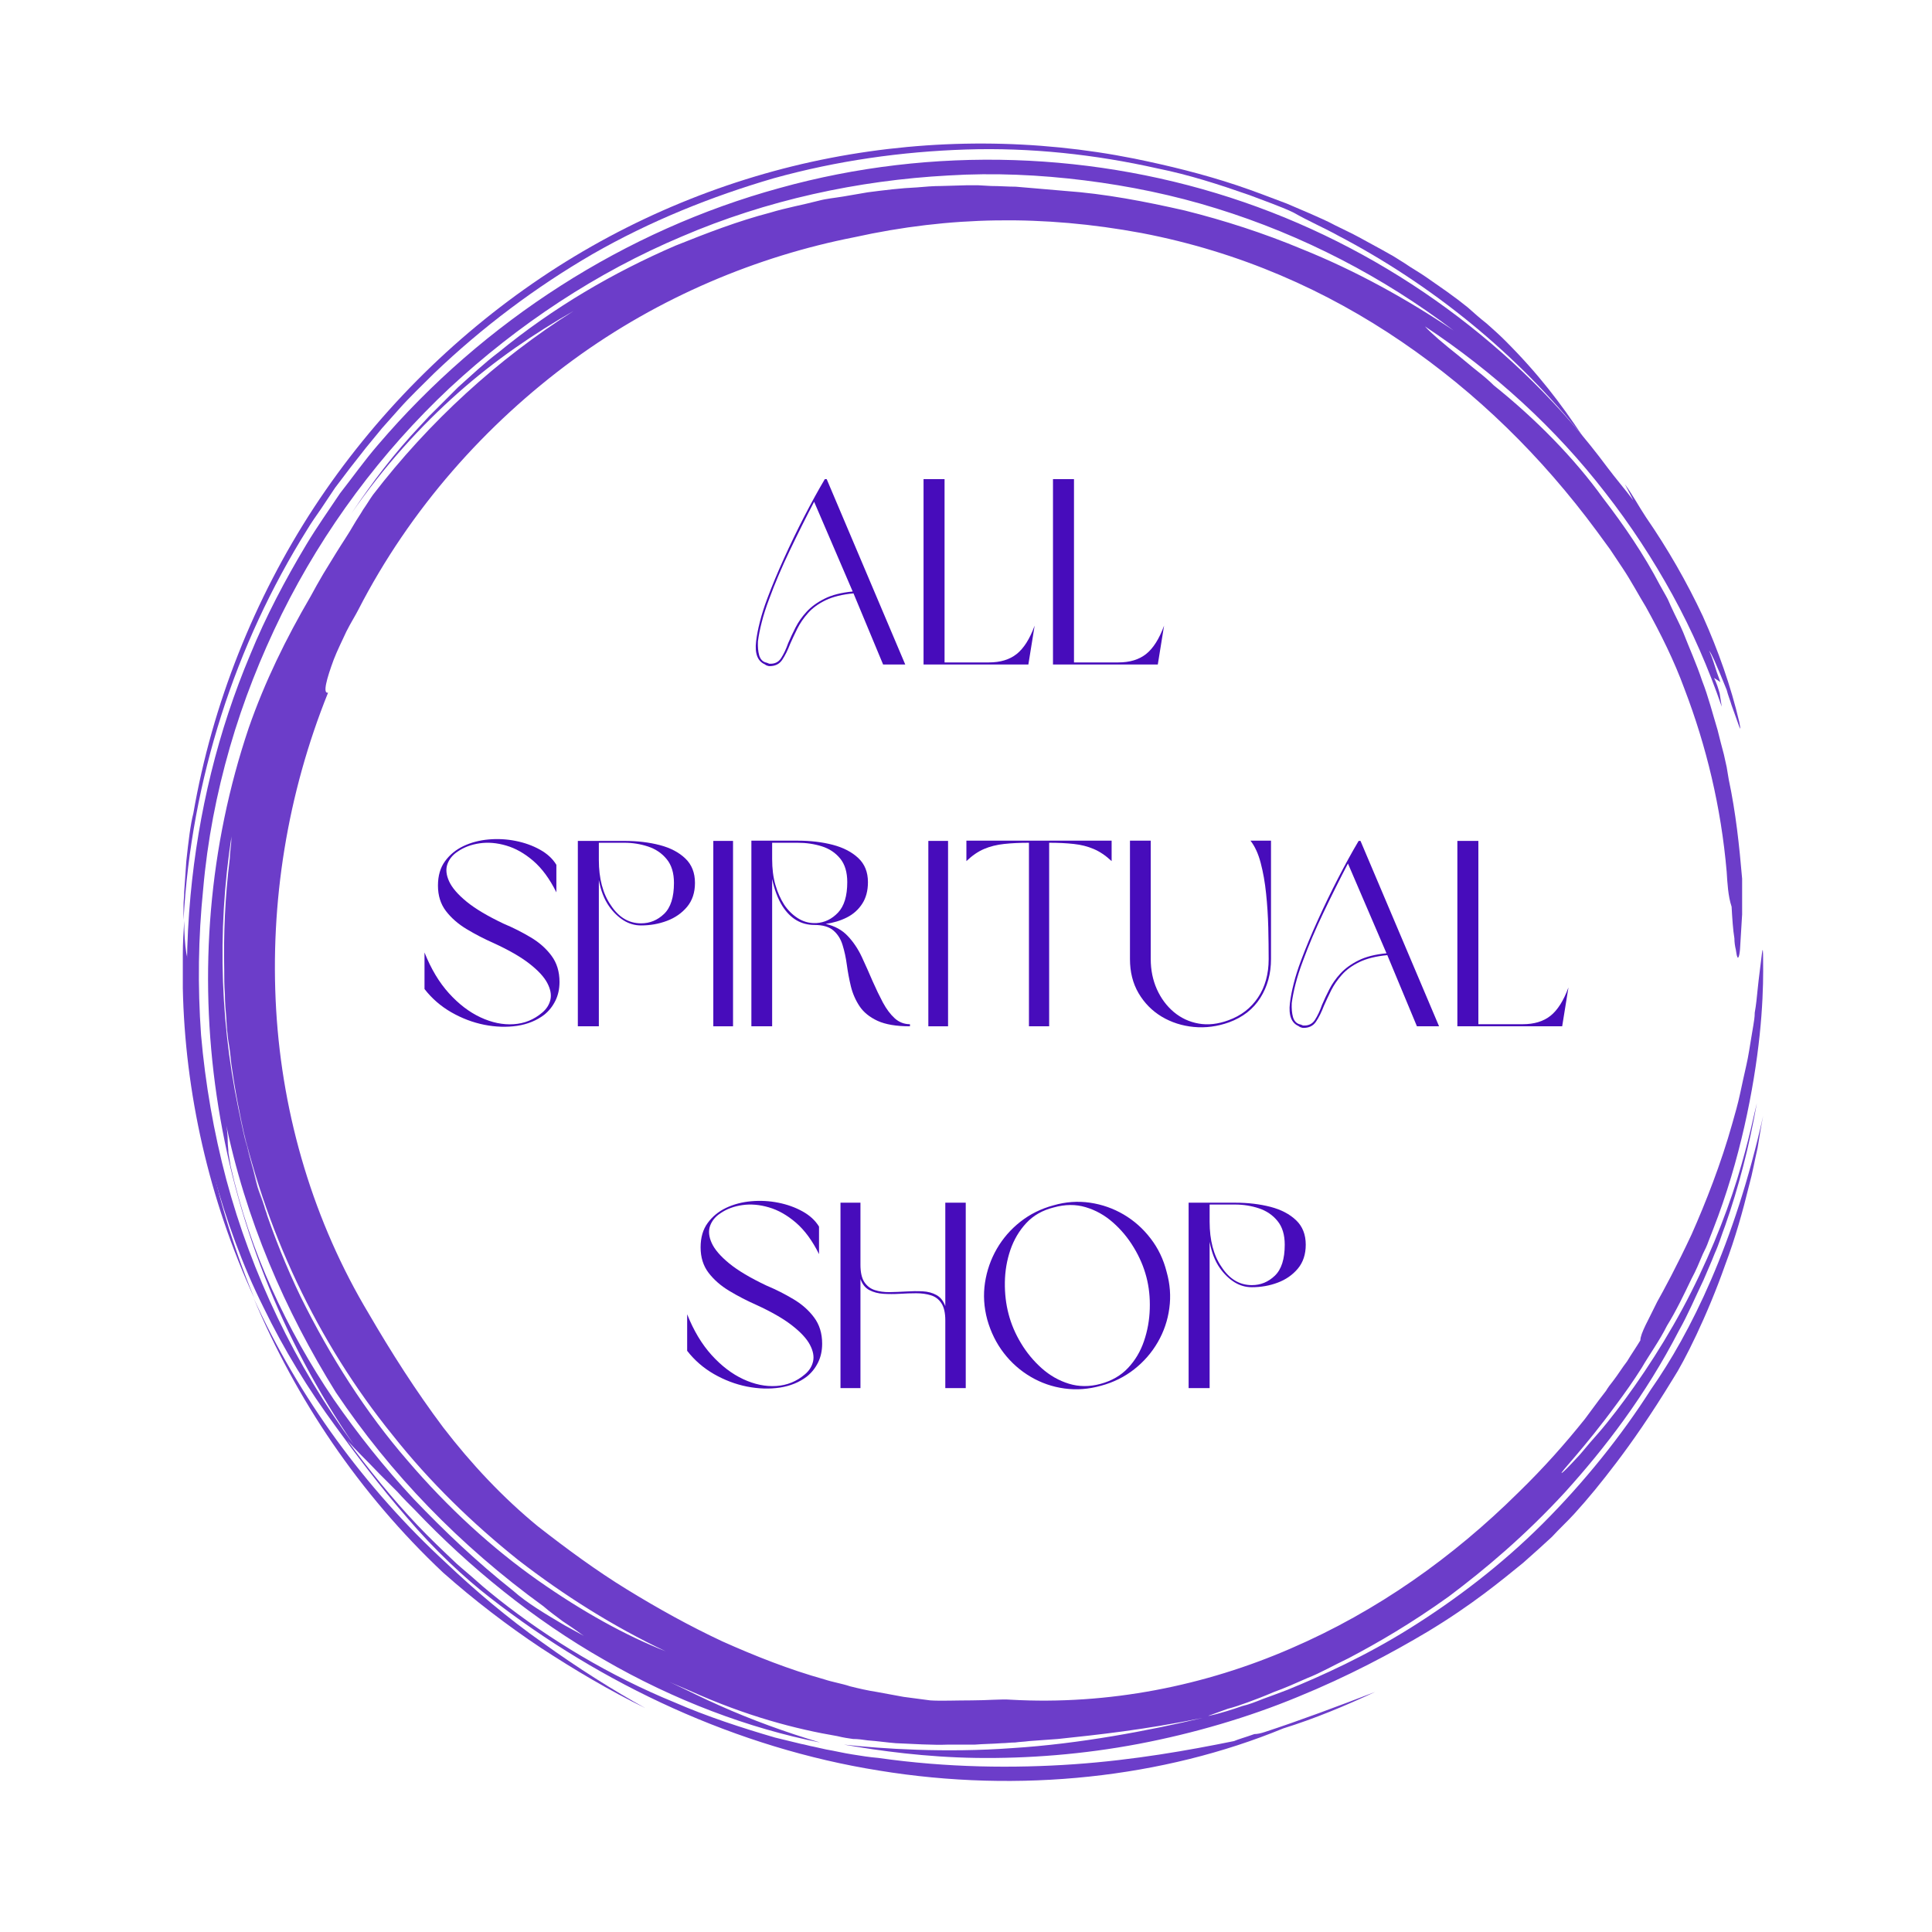
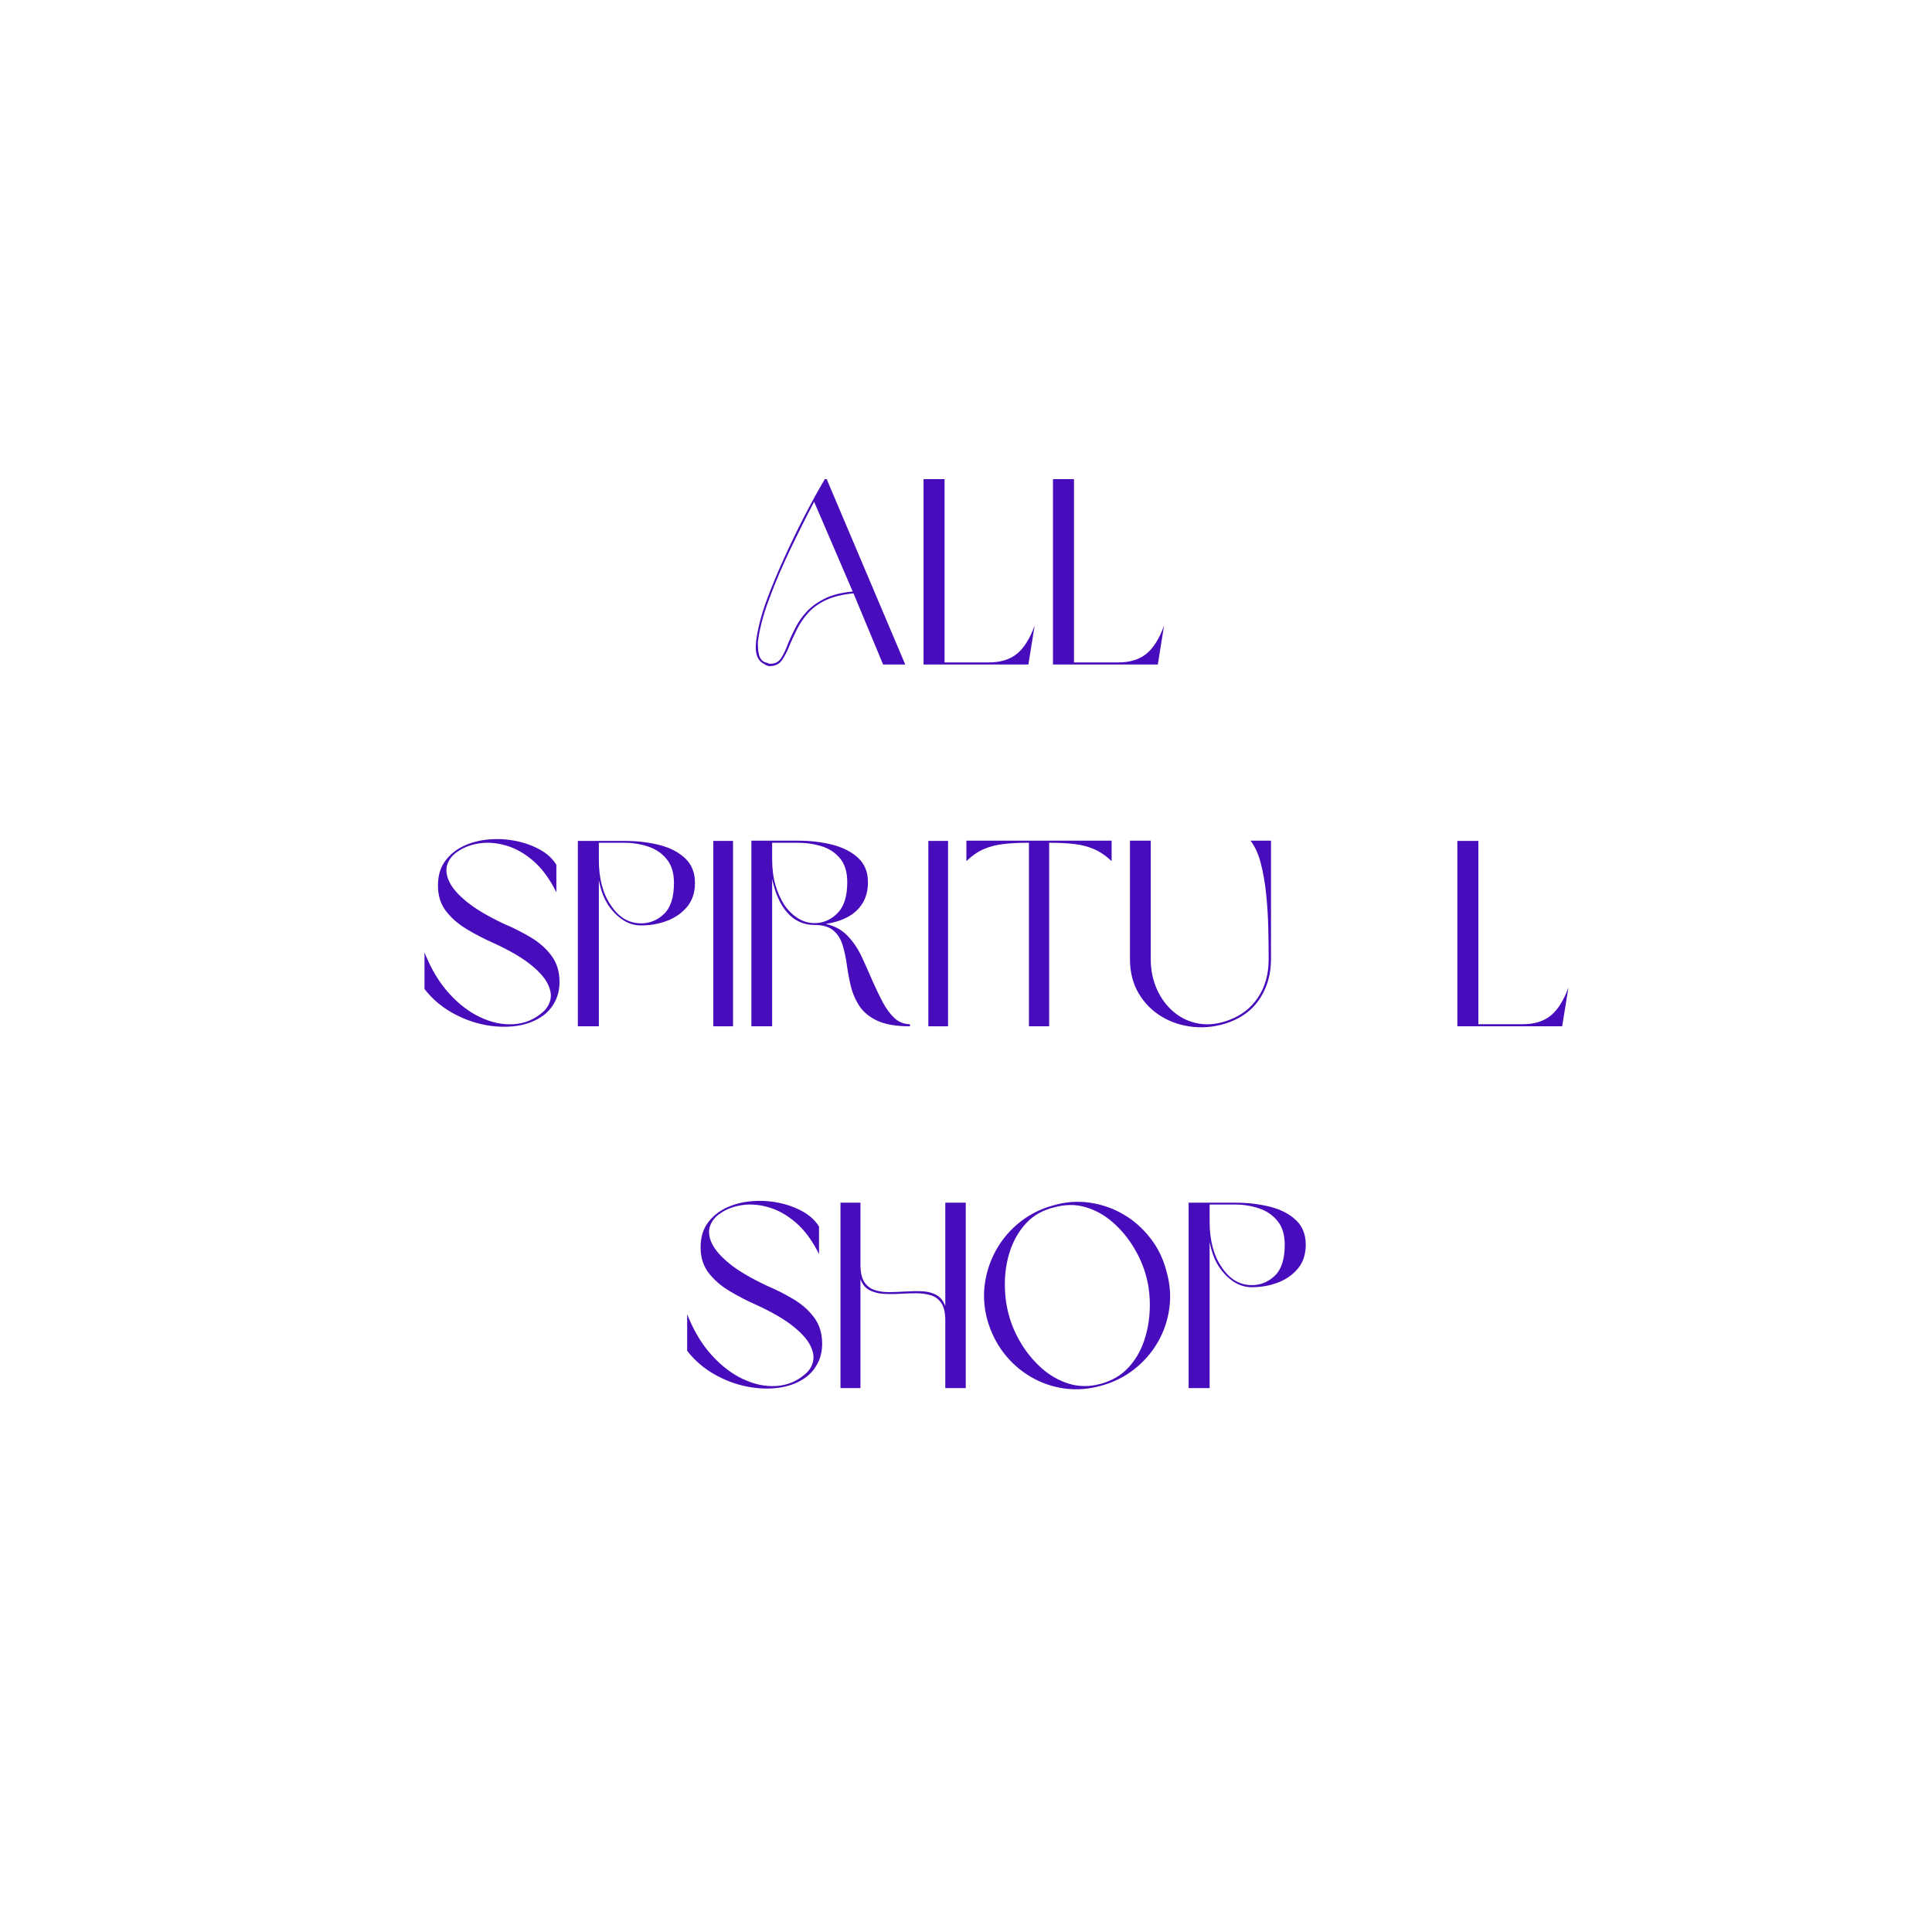
<svg xmlns="http://www.w3.org/2000/svg" width="500" zoomAndPan="magnify" viewBox="0 0 375 375" height="500" preserveAspectRatio="xMidYMid meet" version="1.0">
  <defs>
    <filter x="0%" y="0%" width="100%" height="100%" id="14279e9f8b">
      <feColorMatrix values="0 0 0 0 1 0 0 0 0 1 0 0 0 0 1 0 0 0 1 0" color-interpolation-filters="sRGB" />
    </filter>
    <g />
    <clipPath id="203d31a7ef">
-       <path d="M 35 26.617 L 342.512 26.617 L 342.512 347 L 35 347 Z M 35 26.617 " clip-rule="nonzero" />
-     </clipPath>
+       </clipPath>
    <mask id="e1580c89a4">
      <g filter="url(#14279e9f8b)">
        <rect x="-37.5" width="450" fill="#000000" y="-37.5" height="450" fill-opacity="0.8" />
      </g>
    </mask>
    <clipPath id="a26ac4761b">
      <path d="M 1 5 L 307.512 5 L 307.512 320 L 1 320 Z M 1 5 " clip-rule="nonzero" />
    </clipPath>
    <clipPath id="4e5bf52a7d">
      <path d="M 0.281 1 L 273 1 L 273 153 L 0.281 153 Z M 0.281 1 " clip-rule="nonzero" />
    </clipPath>
    <clipPath id="6b0d4cc031">
-       <path d="M 0.281 152 L 15 152 L 15 226 L 0.281 226 Z M 0.281 152 " clip-rule="nonzero" />
-     </clipPath>
+       </clipPath>
    <clipPath id="e24debc998">
-       <rect x="0" width="308" y="0" height="321" />
-     </clipPath>
+       </clipPath>
  </defs>
  <g clip-path="url(#203d31a7ef)">
    <g mask="url(#e1580c89a4)">
      <g transform="matrix(1, 0, 0, 1, 35, 26)">
        <g clip-path="url(#e24debc998)">
          <g clip-path="url(#a26ac4761b)">
-             <path fill="#470cbb" d="M 300.145 143.18 C 299.059 130.648 296.195 118.797 291.973 107.766 C 289.93 102.18 287.344 97.004 284.48 91.828 C 282.984 89.375 281.621 86.789 279.988 84.336 L 277.535 80.656 L 274.949 77.117 C 264.188 62.543 251.656 50.285 237.082 40.34 C 222.508 30.398 205.754 22.906 186.547 19.227 C 177.012 17.457 167.75 16.641 158.488 16.777 C 149.227 16.91 140.102 18 130.836 20.043 C 112.039 23.723 92.973 31.621 76.219 43.883 C 59.328 56.277 44.617 72.758 34.539 92.371 C 33.992 93.461 33.039 94.961 32.223 96.594 C 31.406 98.367 30.449 100.273 29.77 102.043 C 28.406 105.719 27.59 108.719 28.68 108.445 C 20.781 128.059 17.375 149.172 18.602 170.012 C 19.828 190.852 25.957 211.285 36.582 228.992 C 40.938 236.48 45.707 243.973 51.02 251.055 C 56.469 258.141 62.598 264.676 69.406 270.262 C 74.992 274.621 80.711 278.844 86.707 282.52 C 92.699 286.199 98.828 289.605 105.23 292.602 C 111.633 295.461 118.172 298.051 124.98 299.957 C 126.613 300.5 128.387 300.773 130.02 301.316 C 131.656 301.727 133.426 302.137 135.195 302.406 L 140.371 303.359 L 145.547 304.043 C 147.457 304.18 150.59 304.043 153.586 304.043 C 156.582 304.043 159.441 303.77 161.074 303.906 C 180.281 304.996 198.941 301.184 215.559 293.961 C 232.312 286.742 247.023 276.254 259.691 263.723 C 264.73 258.82 268.816 254.188 272.633 249.422 L 275.355 245.746 L 276.719 243.973 C 277.125 243.293 277.535 242.746 278.082 242.066 C 279.035 240.84 279.852 239.48 280.805 238.254 C 281.621 236.891 282.574 235.527 283.391 234.168 C 283.391 232.805 285.027 230.082 286.66 226.676 C 287.887 224.496 290.477 219.727 293.336 213.598 C 296.059 207.469 299.059 199.84 301.234 192.078 C 301.781 190.172 302.324 188.266 302.734 186.355 C 303.145 184.449 303.551 182.543 303.961 180.773 C 304.367 179 304.641 177.094 304.914 175.461 C 305.051 174.645 305.188 173.824 305.324 173.008 C 305.457 172.191 305.594 171.375 305.594 170.555 C 305.867 169.059 306.004 167.559 306.141 166.199 C 306.277 164.836 306.41 163.746 306.547 162.656 C 306.82 160.613 306.957 159.113 307.094 158.434 C 307.23 158.16 307.23 159.66 307.23 162.52 C 307.23 165.379 307.094 169.738 306.547 174.914 C 305.457 185.266 302.734 199.297 297.559 212.508 L 296.605 214.961 C 296.332 215.777 295.926 216.594 295.516 217.414 C 294.836 219.047 294.152 220.684 293.336 222.18 C 291.836 225.312 290.34 228.445 288.57 231.305 C 287.07 234.301 285.164 236.891 283.664 239.48 C 282.031 242.066 280.395 244.383 278.762 246.562 C 272.496 255.145 267.594 260.047 268.137 259.91 C 268.41 259.773 269.5 258.684 270.996 257.051 C 271.816 256.234 272.633 255.145 273.586 254.055 C 274.539 252.965 275.766 251.602 276.855 250.238 C 281.484 244.52 286.934 236.617 291.566 228.035 C 296.195 219.457 299.875 210.328 302.191 202.84 C 304.504 195.348 305.594 189.625 306.004 188.129 C 304.504 196.574 302.461 204.473 299.875 211.828 C 299.191 213.598 298.648 215.504 297.832 217.277 C 297.148 219.047 296.332 220.816 295.652 222.453 C 294.016 225.859 292.656 229.125 290.883 232.258 C 284.348 244.926 276.445 255.145 268.816 263.586 C 261.055 272.031 253.289 278.57 246.207 283.883 C 238.988 289.059 232.449 292.871 226.73 295.871 C 223.867 297.23 221.281 298.73 218.828 299.684 C 216.379 300.773 214.199 301.727 212.289 302.406 C 210.383 303.227 208.613 303.906 207.113 304.449 C 205.617 304.996 204.391 305.402 203.301 305.676 C 199.215 307.176 198.535 307.312 200.848 306.766 C 201.938 306.492 203.848 305.949 206.16 305.133 C 207.387 304.859 208.75 304.316 210.113 303.77 C 211.609 303.227 213.109 302.68 214.879 302 C 221.555 299.273 230 295.461 238.715 290.012 C 247.434 284.562 256.422 277.754 264.461 269.719 C 272.496 261.68 279.715 252.691 285.438 243.699 C 293.062 232.805 301.645 215.641 307.23 190.578 C 306.82 192.484 306.547 194.531 306.141 196.844 C 305.594 199.16 305.188 201.613 304.504 204.062 C 303.277 209.105 301.781 214.418 299.875 219.457 C 296.332 229.535 291.836 238.391 289.793 241.523 C 285.301 248.879 281.758 253.918 278.762 257.867 C 275.766 261.816 273.312 264.812 270.59 267.809 C 269.227 269.309 267.727 270.672 266.23 272.305 C 264.594 273.805 262.824 275.438 260.645 277.344 C 256.285 280.887 250.703 285.52 242.121 290.695 C 235.039 294.918 226.594 299.41 216.922 303.359 C 207.387 307.312 196.762 310.445 186.004 312.488 C 175.242 314.531 164.48 315.348 154.539 315.211 C 144.73 315.074 135.742 313.848 128.793 312.625 C 136.148 313.441 148.543 314.258 161.484 313.305 C 174.562 312.488 188.047 309.898 198.398 307.449 C 187.094 309.762 178.102 310.715 170.34 311.535 C 168.43 311.668 166.523 311.805 164.754 311.941 C 163.801 312.078 162.984 312.078 162.031 312.215 C 161.074 312.215 160.258 312.352 159.441 312.352 C 157.672 312.488 156.035 312.488 154.266 312.625 C 152.633 312.625 150.859 312.625 149.227 312.625 C 145.82 312.758 142.414 312.488 138.875 312.352 C 137.102 312.215 135.332 311.941 133.426 311.805 C 132.473 311.668 131.52 311.535 130.566 311.535 C 129.613 311.398 128.656 311.262 127.57 310.988 C 119.531 309.625 109.996 307.176 98.828 302.137 C 94.605 300.363 89.703 298.184 84.664 295.598 C 82.348 294.098 80.031 292.738 77.715 291.102 C 76.625 290.285 75.398 289.469 74.176 288.652 C 72.949 287.695 71.723 286.879 70.496 285.789 C 54.152 273.941 40.805 260.047 30.18 244.246 C 20.371 228.445 12.605 210.738 8.656 191.125 C 9.066 192.758 9.203 194.258 9.203 195.621 C 9.203 196.301 9.34 197.117 9.34 197.797 C 9.473 198.617 9.609 199.297 9.746 200.25 C 11.652 208.695 14.379 216.73 17.785 224.223 C 21.188 231.715 25.141 238.797 29.77 245.609 C 34.402 252.281 39.578 258.82 45.297 264.949 C 51.156 271.078 57.422 277.074 64.641 282.793 C 67.227 285.109 70.906 287.289 74.582 289.469 C 78.262 291.512 82.074 293.555 85.344 295.324 C 86.16 295.734 86.977 296.277 87.797 296.688 C 88.613 297.094 89.43 297.504 90.246 297.914 C 91.883 298.73 93.516 299.684 95.016 300.5 C 98.285 302 101.418 303.633 104.551 304.996 C 110.949 307.855 117.352 310.172 124.164 312.215 C 110.406 309.492 95.832 304.043 82.211 296.141 C 68.59 288.379 56.059 278.164 45.57 267.129 C 44.48 266.039 43.254 264.812 42.164 263.586 C 40.938 262.363 39.715 261.137 38.625 260.047 C 36.309 257.594 33.992 255.414 32.359 253.508 C 36.582 259.23 41.074 264.812 45.98 269.988 C 48.43 272.578 51.02 275.031 53.605 277.48 C 54.969 278.707 56.332 279.797 57.691 281.023 C 59.055 282.25 60.418 283.34 61.777 284.43 C 71.586 292.191 83.301 299.273 95.969 304.449 C 102.234 307.176 108.906 309.355 115.445 311.262 L 120.484 312.488 C 121.305 312.625 122.121 312.895 122.938 313.031 L 125.391 313.578 C 127.023 313.848 128.656 314.258 130.43 314.531 C 132.062 314.805 133.836 315.074 135.469 315.211 C 148.816 317.117 161.758 317.254 173.473 316.438 C 185.184 315.621 195.809 313.715 204.527 311.941 C 205.48 311.535 206.57 311.262 208.477 310.582 C 209.023 310.582 209.703 310.445 210.52 310.172 C 217.195 307.992 224.824 305.133 231.906 302.406 C 226.047 305.133 220.191 307.582 214.062 309.492 C 190.906 319.023 162.984 322.156 135.605 317.664 C 108.227 313.305 81.801 301.047 60.008 284.02 C 55.242 280.34 49.246 274.758 43.938 268.492 C 38.625 262.363 33.719 255.824 30.18 250.922 C 24.867 243.703 20.098 235.938 16.148 227.766 C 12.062 219.594 8.93 210.875 6.477 202.02 C 4.027 193.168 2.527 184.043 1.711 174.914 C 1.031 165.789 1.164 156.664 1.984 147.809 C 3.48 131.738 7.297 115.938 13.562 101.09 C 16.559 93.734 20.371 86.516 24.457 79.703 C 26.5 76.301 28.816 73.031 30.996 69.762 C 33.449 66.629 35.762 63.359 38.352 60.363 C 58.918 36.254 86.434 18.684 116.262 10.512 C 146.094 2.203 177.965 3.426 206.434 13.234 C 234.902 23.043 259.691 41.43 276.992 64.723 C 278.625 66.902 280.395 68.945 282.031 71.125 C 281.484 70.035 280.941 69.082 280.395 67.992 C 281.895 70.035 283.121 72.348 284.48 74.391 C 288.703 80.523 292.383 86.922 295.516 93.598 C 298.512 100.273 300.965 107.219 302.598 114.164 C 303.145 117.027 302.461 114.574 301.102 110.898 C 300.828 109.941 300.418 108.988 300.145 107.898 C 299.738 106.945 299.328 105.855 298.922 104.902 C 298.102 102.996 297.422 101.227 296.742 100.273 C 297.422 101.77 297.832 103.27 298.238 104.496 C 298.648 105.586 298.922 106.402 298.922 106.402 C 298.922 106.402 298.375 105.992 297.695 105.586 C 298.238 106.676 298.512 107.629 298.785 108.582 C 298.922 109.535 299.059 110.352 299.191 111.168 C 296.605 103.676 293.473 96.457 289.66 89.512 C 285.844 82.566 281.484 75.891 276.582 69.625 C 266.91 57.094 254.926 46.195 241.574 37.344 C 242.801 38.707 245.391 40.887 247.977 42.93 C 249.34 44.02 250.566 45.105 251.793 46.062 C 253.02 47.016 254.109 47.969 254.926 48.785 C 263.098 55.324 270.59 62.949 276.172 70.715 C 280.258 76.027 284.074 81.613 287.207 87.605 L 288.434 89.785 C 288.84 90.465 289.113 91.281 289.523 92.102 C 290.203 93.598 291.02 95.098 291.703 96.73 C 292.926 99.863 294.289 102.859 295.379 106.129 C 296.605 109.262 297.422 112.531 298.375 115.664 C 298.785 117.297 299.191 118.934 299.602 120.43 L 300.145 122.883 L 300.555 125.336 C 301.918 131.738 302.598 138.137 303.145 144.539 C 303.145 146.855 303.145 149.172 303.145 151.488 C 303.008 153.805 302.871 156.117 302.734 158.297 C 302.598 159.797 302.324 160.203 302.191 159.66 C 302.055 159.387 302.055 158.98 301.918 158.297 C 301.781 157.754 301.645 156.938 301.645 156.117 C 301.371 154.484 301.234 152.305 301.102 149.988 C 300.418 147.945 300.281 145.359 300.145 143.18 Z M 13.289 115.254 C 16.422 106.266 20.508 97.957 25.273 89.785 C 26.094 88.285 26.91 86.789 27.727 85.426 C 28.543 84.062 29.496 82.566 30.316 81.203 C 31.406 79.434 32.629 77.66 33.719 75.754 C 34.266 74.801 34.945 73.848 35.492 72.895 C 36.172 71.941 36.715 70.988 37.398 70.035 C 48.293 55.867 61.508 43.746 76.355 34.348 C 68.727 38.707 61.098 43.883 53.879 50.285 C 46.66 56.684 39.578 64.449 33.176 73.711 C 37.262 67.582 41.621 61.859 46.523 56.684 L 48.293 54.777 L 50.203 52.871 C 51.426 51.645 52.652 50.418 53.879 49.195 C 56.469 46.879 59.055 44.426 61.777 42.383 C 72.402 33.664 84.117 26.855 96.105 21.68 C 102.234 19.227 108.227 16.91 114.492 15.277 C 117.625 14.324 120.758 13.777 123.891 12.961 C 125.391 12.555 127.023 12.418 128.656 12.145 C 130.293 11.871 131.789 11.602 133.426 11.328 C 136.559 10.918 139.828 10.512 142.961 10.375 C 144.594 10.238 146.094 10.102 147.727 10.102 L 152.496 9.965 L 154.945 9.965 L 157.398 10.102 C 159.031 10.102 160.668 10.238 162.164 10.238 C 163.801 10.375 165.434 10.512 166.934 10.645 C 168.566 10.781 170.203 10.918 171.699 11.055 C 179.465 11.602 187.227 13.098 194.992 14.867 C 202.621 16.777 210.246 19.227 217.738 22.359 C 228.227 26.582 238.035 32.031 247.16 38.16 C 233.539 27.809 217.875 19.637 201.121 14.461 C 192.812 11.871 184.23 10.102 175.516 9.012 C 166.797 7.922 157.941 7.512 149.09 8.059 C 131.52 9.012 113.812 12.824 97.328 19.91 C 80.848 26.855 65.594 36.934 52.246 49.328 C 39.031 61.727 27.863 76.707 19.691 93.188 C 15.605 101.5 12.199 110.078 9.609 119.07 C 7.023 128.059 5.254 137.184 4.434 146.582 C 3.48 155.98 3.344 165.379 4.027 174.914 C 4.844 184.312 6.477 193.711 8.93 202.973 C 13.832 221.227 22.277 238.934 33.719 254.461 C 5.387 213.328 -2.238 161.293 13.289 115.254 Z M 10.562 132.555 C 7.16 151.488 7.43 170.691 11.246 189.082 C 13.695 201.613 17.785 214.145 23.367 225.723 C 29.09 237.301 36.035 248.195 44.07 257.457 C 51.973 266.719 60.691 274.621 69.406 280.75 C 78.125 286.879 86.57 291.512 94.195 294.508 C 84.117 289.738 74.582 283.746 65.594 276.801 C 56.738 269.719 48.43 261.68 41.211 252.555 C 26.637 234.574 16.148 212.508 11.246 188.945 C 11.789 191.805 12.473 194.258 12.879 196.438 C 13.426 198.617 13.969 200.523 14.379 202.156 C 14.785 203.793 15.195 205.152 15.605 206.242 C 16.012 207.332 16.285 208.152 16.422 208.695 C 17.238 211.012 16.695 209.238 15.059 204.336 C 13.695 199.434 11.383 191.262 9.883 180.363 C 9.746 179 9.609 177.641 9.34 176.141 C 9.203 175.461 9.203 174.645 9.066 173.961 C 9.066 173.281 8.93 172.465 8.93 171.645 C 8.793 170.148 8.656 168.512 8.656 167.016 C 8.52 165.379 8.52 163.746 8.52 162.113 C 8.387 155.438 8.656 148.219 9.609 140.59 C 9.609 139.91 9.746 138.82 9.883 137.457 C 9.883 136.094 10.156 134.324 10.562 132.555 Z M 10.562 132.555 " fill-opacity="1" fill-rule="nonzero" />
-           </g>
+             </g>
          <g clip-path="url(#4e5bf52a7d)">
            <path fill="#470cbb" d="M 224.551 19.637 C 243.074 29.309 259.555 42.793 272.223 58.727 C 267.863 52.191 263.641 46.605 257.105 40.066 C 256.016 38.977 254.789 37.887 253.562 36.797 C 252.336 35.844 251.109 34.754 249.887 33.664 L 247.977 32.168 L 245.934 30.668 C 244.574 29.715 243.211 28.762 241.848 27.809 C 240.488 26.855 238.988 26.039 237.625 25.086 L 235.445 23.723 L 233.266 22.496 C 231.77 21.68 230.27 20.863 228.773 20.043 C 227.273 19.227 225.777 18.547 224.141 17.73 C 222.645 16.91 221.008 16.23 219.512 15.551 C 217.875 14.867 216.379 14.188 214.742 13.508 C 211.473 12.281 208.34 11.055 205.07 9.965 C 198.535 7.785 191.859 6.152 185.184 4.789 C 166.117 0.977 145.957 0.84 126.207 4.652 C 106.457 8.469 87.113 16.367 69.953 27.945 C 52.789 39.523 37.672 54.641 25.957 72.484 C 14.379 90.191 6.207 110.625 2.527 131.871 C 1.984 133.918 1.574 137.32 1.164 141.137 C 1.031 143.043 0.895 144.949 0.758 146.992 C 0.758 147.945 0.621 148.898 0.621 149.852 C 0.621 150.805 0.621 151.758 0.621 152.578 C 2.121 125.336 10.699 99.047 24.594 76.844 C 25.41 75.48 26.363 74.121 27.316 72.758 L 30.043 68.672 L 33.039 64.723 L 34.539 62.816 L 36.035 60.906 L 39.168 57.094 C 40.258 55.867 41.348 54.641 42.438 53.418 C 44.617 50.965 46.934 48.785 49.246 46.469 C 58.645 37.48 69 29.715 80.031 23.312 C 91.199 16.91 103.051 12.145 115.172 8.602 C 127.434 5.199 139.965 3.426 152.496 3.02 C 165.027 2.609 177.559 3.973 189.68 6.695 C 195.809 7.922 201.668 9.828 207.523 11.871 C 209.023 12.418 210.383 12.961 211.883 13.508 C 213.246 14.051 214.742 14.598 216.105 15.277 C 218.965 16.91 221.824 18.137 224.551 19.637 Z M 224.551 19.637 " fill-opacity="1" fill-rule="nonzero" />
          </g>
          <path fill="#470cbb" d="M 51.02 279.254 C 57.012 284.562 63.414 289.469 69.953 293.828 C 76.625 298.184 83.301 302.137 90.246 305.539 C 84.117 302.137 77.172 297.777 70.359 292.871 C 63.551 288.105 57.012 282.52 51.562 277.344 C 35.898 262.906 22.961 245.199 14.242 225.992 C 22.414 245.473 34.672 263.859 51.02 279.254 Z M 51.02 279.254 " fill-opacity="1" fill-rule="nonzero" />
          <g clip-path="url(#6b0d4cc031)">
            <path fill="#470cbb" d="M 0.758 152.715 C 0.621 154.891 0.484 157.07 0.484 159.25 C 0.484 161.43 0.484 163.609 0.484 165.789 C 0.895 185.949 5.523 206.789 14.379 225.992 C 5.797 205.426 1.848 183.359 2.254 161.43 C 1.848 161.43 1.438 160.477 1.164 158.98 C 0.895 157.344 0.758 155.164 0.758 152.715 Z M 0.758 152.715 " fill-opacity="1" fill-rule="nonzero" />
          </g>
        </g>
      </g>
    </g>
  </g>
  <g fill="#470cbb" fill-opacity="1">
    <g transform="translate(144.865, 128.982)">
      <g>
        <path d="M 26.547 0 L 20.797 -13.812 C 18.617 -13.602 16.82 -13.16 15.406 -12.484 C 14 -11.805 12.863 -10.984 12 -10.016 C 11.133 -9.047 10.438 -8.035 9.906 -6.984 C 9.383 -5.93 8.922 -4.945 8.516 -4.031 C 8.035 -2.77 7.516 -1.723 6.953 -0.891 C 6.391 -0.055 5.535 0.344 4.391 0.312 C 4.242 0.27 4.113 0.234 4 0.203 C 3.883 0.172 3.738 0.086 3.562 -0.047 C 2.176 -0.66 1.617 -2.141 1.891 -4.484 C 2.023 -5.609 2.27 -6.875 2.625 -8.281 C 2.977 -9.688 3.461 -11.207 4.078 -12.844 C 4.992 -15.289 6.07 -17.879 7.312 -20.609 C 8.551 -23.348 9.859 -26.051 11.234 -28.719 C 12.609 -31.383 13.941 -33.805 15.234 -35.984 L 15.594 -35.984 L 30.844 0 Z M 20.641 -14.172 L 13.156 -31.594 C 11.594 -28.602 10.02 -25.453 8.438 -22.141 C 6.852 -18.828 5.52 -15.691 4.438 -12.734 C 3.82 -11.109 3.336 -9.598 2.984 -8.203 C 2.629 -6.805 2.383 -5.566 2.25 -4.484 C 2.207 -3.43 2.285 -2.539 2.484 -1.812 C 2.691 -1.082 3.102 -0.613 3.719 -0.406 C 3.883 -0.375 4.008 -0.336 4.094 -0.297 C 4.188 -0.266 4.301 -0.219 4.438 -0.156 C 5.457 -0.082 6.223 -0.438 6.734 -1.219 C 7.242 -2 7.703 -2.969 8.109 -4.125 C 8.516 -5.082 8.988 -6.094 9.531 -7.156 C 10.07 -8.227 10.789 -9.254 11.688 -10.234 C 12.594 -11.223 13.758 -12.07 15.188 -12.781 C 16.613 -13.5 18.43 -13.961 20.641 -14.172 Z M 20.641 -14.172 " />
      </g>
    </g>
  </g>
  <g fill="#470cbb" fill-opacity="1">
    <g transform="translate(177.479, 128.982)">
      <g>
        <path d="M 23.344 -7.547 L 22.125 0 L 1.781 0 L 1.781 -35.984 L 5.859 -35.984 L 5.859 -0.406 L 14.469 -0.406 C 16.676 -0.406 18.469 -0.945 19.844 -2.031 C 21.227 -3.125 22.395 -4.961 23.344 -7.547 Z M 23.344 -7.547 " />
      </g>
    </g>
  </g>
  <g fill="#470cbb" fill-opacity="1">
    <g transform="translate(202.602, 128.982)">
      <g>
        <path d="M 23.344 -7.547 L 22.125 0 L 1.781 0 L 1.781 -35.984 L 5.859 -35.984 L 5.859 -0.406 L 14.469 -0.406 C 16.676 -0.406 18.469 -0.945 19.844 -2.031 C 21.227 -3.125 22.395 -4.961 23.344 -7.547 Z M 23.344 -7.547 " />
      </g>
    </g>
  </g>
  <g fill="#470cbb" fill-opacity="1">
    <g transform="translate(227.725, 128.982)">
      <g />
    </g>
  </g>
  <g fill="#470cbb" fill-opacity="1">
    <g transform="translate(80.616, 199.204)">
      <g>
        <path d="M 4.391 -27.312 C 4.391 -29.219 4.848 -30.797 5.766 -32.047 C 6.68 -33.305 7.875 -34.285 9.344 -34.984 C 10.82 -35.68 12.445 -36.109 14.219 -36.266 C 15.988 -36.422 17.738 -36.328 19.469 -35.984 C 21.195 -35.641 22.766 -35.078 24.172 -34.297 C 25.586 -33.516 26.656 -32.531 27.375 -31.344 L 27.375 -26 C 26.082 -28.613 24.586 -30.648 22.891 -32.109 C 21.191 -33.566 19.441 -34.555 17.641 -35.078 C 15.836 -35.609 14.117 -35.754 12.484 -35.516 C 10.859 -35.285 9.445 -34.758 8.25 -33.938 C 7.27 -33.301 6.598 -32.488 6.234 -31.5 C 5.879 -30.508 5.984 -29.395 6.547 -28.156 C 7.109 -26.914 8.238 -25.598 9.938 -24.203 C 11.633 -22.816 14.031 -21.391 17.125 -19.922 C 18.988 -19.141 20.742 -18.254 22.391 -17.266 C 24.047 -16.285 25.391 -15.098 26.422 -13.703 C 27.461 -12.316 27.984 -10.617 27.984 -8.609 C 27.984 -7.254 27.719 -6.039 27.188 -4.969 C 26.664 -3.895 25.945 -2.988 25.031 -2.25 C 23.562 -1.125 21.805 -0.406 19.766 -0.094 C 17.734 0.207 15.602 0.141 13.375 -0.297 C 11.156 -0.742 9.023 -1.551 6.984 -2.719 C 4.941 -3.895 3.207 -5.398 1.781 -7.234 L 1.781 -14.328 C 3.039 -11.16 4.617 -8.523 6.516 -6.422 C 8.422 -4.316 10.469 -2.754 12.656 -1.734 C 14.852 -0.711 16.992 -0.27 19.078 -0.406 C 21.172 -0.539 23.02 -1.289 24.625 -2.656 C 25.469 -3.363 26 -4.203 26.219 -5.172 C 26.438 -6.141 26.234 -7.219 25.609 -8.406 C 24.984 -9.594 23.828 -10.844 22.141 -12.156 C 20.461 -13.469 18.145 -14.801 15.188 -16.156 C 13.352 -16.969 11.613 -17.867 9.969 -18.859 C 8.32 -19.848 6.977 -21.02 5.938 -22.375 C 4.906 -23.727 4.391 -25.375 4.391 -27.312 Z M 4.391 -27.312 " />
      </g>
    </g>
  </g>
  <g fill="#470cbb" fill-opacity="1">
    <g transform="translate(110.377, 199.204)">
      <g>
        <path d="M 14.062 -19.578 C 12.844 -19.578 11.707 -19.906 10.656 -20.562 C 9.602 -21.227 8.664 -22.141 7.844 -23.297 C 6.895 -24.648 6.234 -26.348 5.859 -28.391 L 5.859 0 L 1.781 0 L 1.781 -35.984 L 10.812 -35.984 C 13.32 -35.984 15.613 -35.711 17.688 -35.172 C 19.758 -34.629 21.414 -33.758 22.656 -32.562 C 23.895 -31.375 24.516 -29.797 24.516 -27.828 C 24.516 -25.961 24.004 -24.414 22.984 -23.188 C 21.961 -21.969 20.66 -21.062 19.078 -20.469 C 17.504 -19.875 15.832 -19.578 14.062 -19.578 Z M 20.438 -27.828 C 20.438 -29.766 19.969 -31.301 19.031 -32.438 C 18.102 -33.582 16.898 -34.398 15.422 -34.891 C 13.941 -35.379 12.406 -35.625 10.812 -35.625 L 5.859 -35.625 L 5.859 -32.266 C 5.859 -30.492 6.051 -28.867 6.438 -27.391 C 6.832 -25.91 7.406 -24.629 8.156 -23.547 C 9.688 -21.172 11.656 -19.984 14.062 -19.984 C 15.758 -19.984 17.242 -20.594 18.516 -21.812 C 19.797 -23.039 20.438 -25.047 20.438 -27.828 Z M 20.438 -27.828 " />
      </g>
    </g>
  </g>
  <g fill="#470cbb" fill-opacity="1">
    <g transform="translate(136.672, 199.204)">
      <g>
        <path d="M 1.781 0 L 1.781 -35.984 L 5.609 -35.984 L 5.609 0 Z M 1.781 0 " />
      </g>
    </g>
  </g>
  <g fill="#470cbb" fill-opacity="1">
    <g transform="translate(144.061, 199.204)">
      <g>
        <path d="M 16.203 -19.875 C 17.973 -19.469 19.398 -18.688 20.484 -17.531 C 21.578 -16.375 22.488 -15.016 23.219 -13.453 C 23.945 -11.891 24.648 -10.312 25.328 -8.719 C 25.973 -7.258 26.633 -5.891 27.312 -4.609 C 28 -3.336 28.766 -2.316 29.609 -1.547 C 30.461 -0.785 31.445 -0.406 32.562 -0.406 L 32.562 0 C 29.914 0 27.816 -0.352 26.266 -1.062 C 24.723 -1.781 23.562 -2.723 22.781 -3.891 C 22 -5.066 21.438 -6.352 21.094 -7.75 C 20.758 -9.145 20.5 -10.535 20.312 -11.922 C 20.125 -13.316 19.848 -14.598 19.484 -15.766 C 19.129 -16.941 18.535 -17.883 17.703 -18.594 C 16.879 -19.312 15.648 -19.672 14.016 -19.672 C 11.43 -19.672 9.359 -20.895 7.797 -23.344 C 6.91 -24.77 6.25 -26.52 5.812 -28.594 L 5.812 0 L 1.781 0 L 1.781 -36.031 L 10.75 -36.031 C 13.27 -36.031 15.555 -35.758 17.609 -35.219 C 19.66 -34.676 21.305 -33.816 22.547 -32.641 C 23.785 -31.473 24.406 -29.922 24.406 -27.984 C 24.406 -26.316 24.031 -24.91 23.281 -23.766 C 22.539 -22.629 21.551 -21.75 20.312 -21.125 C 19.07 -20.5 17.703 -20.082 16.203 -19.875 Z M 20.391 -27.984 C 20.391 -29.922 19.93 -31.445 19.016 -32.562 C 18.098 -33.688 16.906 -34.477 15.438 -34.938 C 13.977 -35.395 12.414 -35.625 10.75 -35.625 L 5.812 -35.625 L 5.812 -32.469 C 5.812 -30.594 6.02 -28.926 6.438 -27.469 C 6.863 -26.008 7.438 -24.719 8.156 -23.594 C 8.863 -22.539 9.727 -21.68 10.75 -21.016 C 11.77 -20.359 12.859 -20.031 14.016 -20.031 L 14.375 -20.031 C 16 -20.133 17.406 -20.812 18.594 -22.062 C 19.789 -23.32 20.391 -25.297 20.391 -27.984 Z M 20.391 -27.984 " />
      </g>
    </g>
  </g>
  <g fill="#470cbb" fill-opacity="1">
    <g transform="translate(178.408, 199.204)">
      <g>
        <path d="M 1.781 0 L 1.781 -35.984 L 5.609 -35.984 L 5.609 0 Z M 1.781 0 " />
      </g>
    </g>
  </g>
  <g fill="#470cbb" fill-opacity="1">
    <g transform="translate(185.797, 199.204)">
      <g>
        <path d="M 13.922 0 L 13.922 -35.625 C 12.117 -35.625 10.508 -35.547 9.094 -35.391 C 7.688 -35.242 6.395 -34.922 5.219 -34.422 C 4.051 -33.93 2.906 -33.145 1.781 -32.062 L 1.781 -36.031 L 29.969 -36.031 L 29.969 -32.062 C 28.812 -33.145 27.645 -33.93 26.469 -34.422 C 25.301 -34.922 24.02 -35.242 22.625 -35.391 C 21.238 -35.547 19.645 -35.625 17.844 -35.625 L 17.844 0 Z M 13.922 0 " />
      </g>
    </g>
  </g>
  <g fill="#470cbb" fill-opacity="1">
    <g transform="translate(217.545, 199.204)">
      <g>
        <path d="M 5.812 -36.031 L 5.812 -13.047 C 5.812 -10.941 6.207 -8.992 7 -7.203 C 7.801 -5.422 8.898 -3.941 10.297 -2.766 C 11.691 -1.598 13.297 -0.852 15.109 -0.531 C 16.93 -0.207 18.859 -0.422 20.891 -1.172 C 23.336 -2.055 25.25 -3.523 26.625 -5.578 C 28.008 -7.641 28.703 -10.129 28.703 -13.047 C 28.703 -14.953 28.676 -17.008 28.625 -19.219 C 28.57 -21.426 28.43 -23.609 28.203 -25.766 C 27.984 -27.922 27.633 -29.898 27.156 -31.703 C 26.688 -33.504 26.023 -34.945 25.172 -36.031 L 29.156 -36.031 L 29.156 -13.047 C 29.156 -10.223 28.469 -7.719 27.094 -5.531 C 25.719 -3.344 23.688 -1.754 21 -0.766 C 18.719 0.047 16.438 0.344 14.156 0.125 C 11.883 -0.094 9.812 -0.758 7.938 -1.875 C 6.07 -3 4.578 -4.516 3.453 -6.422 C 2.336 -8.328 1.781 -10.535 1.781 -13.047 L 1.781 -36.031 Z M 5.812 -36.031 " />
      </g>
    </g>
  </g>
  <g fill="#470cbb" fill-opacity="1">
    <g transform="translate(248.478, 199.204)">
      <g>
-         <path d="M 26.547 0 L 20.797 -13.812 C 18.617 -13.602 16.82 -13.16 15.406 -12.484 C 14 -11.805 12.863 -10.984 12 -10.016 C 11.133 -9.047 10.438 -8.035 9.906 -6.984 C 9.383 -5.93 8.922 -4.945 8.516 -4.031 C 8.035 -2.77 7.516 -1.723 6.953 -0.891 C 6.391 -0.055 5.535 0.344 4.391 0.312 C 4.242 0.27 4.113 0.234 4 0.203 C 3.883 0.172 3.738 0.086 3.562 -0.047 C 2.176 -0.66 1.617 -2.141 1.891 -4.484 C 2.023 -5.609 2.27 -6.875 2.625 -8.281 C 2.977 -9.688 3.461 -11.207 4.078 -12.844 C 4.992 -15.289 6.07 -17.879 7.312 -20.609 C 8.551 -23.348 9.859 -26.051 11.234 -28.719 C 12.609 -31.383 13.941 -33.805 15.234 -35.984 L 15.594 -35.984 L 30.844 0 Z M 20.641 -14.172 L 13.156 -31.594 C 11.594 -28.602 10.02 -25.453 8.438 -22.141 C 6.852 -18.828 5.52 -15.691 4.438 -12.734 C 3.82 -11.109 3.336 -9.598 2.984 -8.203 C 2.629 -6.805 2.383 -5.566 2.25 -4.484 C 2.207 -3.43 2.285 -2.539 2.484 -1.812 C 2.691 -1.082 3.102 -0.613 3.719 -0.406 C 3.883 -0.375 4.008 -0.336 4.094 -0.297 C 4.188 -0.266 4.301 -0.219 4.438 -0.156 C 5.457 -0.082 6.223 -0.438 6.734 -1.219 C 7.242 -2 7.703 -2.969 8.109 -4.125 C 8.516 -5.082 8.988 -6.094 9.531 -7.156 C 10.07 -8.227 10.789 -9.254 11.688 -10.234 C 12.594 -11.223 13.758 -12.07 15.188 -12.781 C 16.613 -13.5 18.43 -13.961 20.641 -14.172 Z M 20.641 -14.172 " />
-       </g>
+         </g>
    </g>
  </g>
  <g fill="#470cbb" fill-opacity="1">
    <g transform="translate(281.092, 199.204)">
      <g>
        <path d="M 23.344 -7.547 L 22.125 0 L 1.781 0 L 1.781 -35.984 L 5.859 -35.984 L 5.859 -0.406 L 14.469 -0.406 C 16.676 -0.406 18.469 -0.945 19.844 -2.031 C 21.227 -3.125 22.395 -4.961 23.344 -7.547 Z M 23.344 -7.547 " />
      </g>
    </g>
  </g>
  <g fill="#470cbb" fill-opacity="1">
    <g transform="translate(131.596, 269.426)">
      <g>
        <path d="M 4.391 -27.312 C 4.391 -29.219 4.848 -30.797 5.766 -32.047 C 6.68 -33.305 7.875 -34.285 9.344 -34.984 C 10.82 -35.68 12.445 -36.109 14.219 -36.266 C 15.988 -36.422 17.738 -36.328 19.469 -35.984 C 21.195 -35.641 22.766 -35.078 24.172 -34.297 C 25.586 -33.516 26.656 -32.531 27.375 -31.344 L 27.375 -26 C 26.082 -28.613 24.586 -30.648 22.891 -32.109 C 21.191 -33.566 19.441 -34.555 17.641 -35.078 C 15.836 -35.609 14.117 -35.754 12.484 -35.516 C 10.859 -35.285 9.445 -34.758 8.25 -33.938 C 7.27 -33.301 6.598 -32.488 6.234 -31.5 C 5.879 -30.508 5.984 -29.395 6.547 -28.156 C 7.109 -26.914 8.238 -25.598 9.938 -24.203 C 11.633 -22.816 14.031 -21.391 17.125 -19.922 C 18.988 -19.141 20.742 -18.254 22.391 -17.266 C 24.047 -16.285 25.391 -15.098 26.422 -13.703 C 27.461 -12.316 27.984 -10.617 27.984 -8.609 C 27.984 -7.254 27.719 -6.039 27.188 -4.969 C 26.664 -3.895 25.945 -2.988 25.031 -2.25 C 23.562 -1.125 21.805 -0.406 19.766 -0.094 C 17.734 0.207 15.602 0.141 13.375 -0.297 C 11.156 -0.742 9.023 -1.551 6.984 -2.719 C 4.941 -3.895 3.207 -5.398 1.781 -7.234 L 1.781 -14.328 C 3.039 -11.16 4.617 -8.523 6.516 -6.422 C 8.422 -4.316 10.469 -2.754 12.656 -1.734 C 14.852 -0.711 16.992 -0.27 19.078 -0.406 C 21.172 -0.539 23.02 -1.289 24.625 -2.656 C 25.469 -3.363 26 -4.203 26.219 -5.172 C 26.438 -6.141 26.234 -7.219 25.609 -8.406 C 24.984 -9.594 23.828 -10.844 22.141 -12.156 C 20.461 -13.469 18.145 -14.801 15.188 -16.156 C 13.352 -16.969 11.613 -17.867 9.969 -18.859 C 8.32 -19.848 6.977 -21.02 5.938 -22.375 C 4.906 -23.727 4.391 -25.375 4.391 -27.312 Z M 4.391 -27.312 " />
      </g>
    </g>
  </g>
  <g fill="#470cbb" fill-opacity="1">
    <g transform="translate(161.357, 269.426)">
      <g>
        <path d="M 5.656 -21.156 L 5.656 0 L 1.781 0 L 1.781 -35.984 L 5.656 -35.984 L 5.656 -23.953 C 5.656 -22.461 5.91 -21.332 6.422 -20.562 C 6.93 -19.801 7.609 -19.285 8.453 -19.016 C 9.305 -18.742 10.258 -18.613 11.312 -18.625 C 12.363 -18.645 13.441 -18.688 14.547 -18.75 C 15.648 -18.82 16.711 -18.832 17.734 -18.781 C 18.754 -18.727 19.645 -18.488 20.406 -18.062 C 21.176 -17.645 21.75 -16.926 22.125 -15.906 L 22.125 -35.984 L 26.094 -35.984 L 26.094 0 L 22.125 0 L 22.125 -13.156 C 22.125 -14.613 21.867 -15.723 21.359 -16.484 C 20.848 -17.254 20.164 -17.766 19.312 -18.016 C 18.469 -18.273 17.523 -18.406 16.484 -18.406 C 15.453 -18.406 14.383 -18.367 13.281 -18.297 C 12.176 -18.234 11.113 -18.234 10.094 -18.297 C 9.07 -18.367 8.172 -18.609 7.391 -19.016 C 6.609 -19.422 6.031 -20.133 5.656 -21.156 Z M 5.656 -21.156 " />
      </g>
    </g>
  </g>
  <g fill="#470cbb" fill-opacity="1">
    <g transform="translate(189.232, 269.426)">
      <g>
        <path d="M 15.234 -35.469 C 17.617 -36.156 19.984 -36.328 22.328 -35.984 C 24.672 -35.641 26.852 -34.875 28.875 -33.688 C 30.895 -32.5 32.633 -30.953 34.094 -29.047 C 35.562 -27.148 36.598 -24.992 37.203 -22.578 C 37.879 -20.203 38.055 -17.844 37.734 -15.5 C 37.422 -13.156 36.676 -10.961 35.5 -8.922 C 34.32 -6.879 32.789 -5.117 30.906 -3.641 C 29.02 -2.16 26.875 -1.098 24.469 -0.453 C 22.082 0.223 19.719 0.398 17.375 0.078 C 15.031 -0.242 12.848 -1 10.828 -2.188 C 8.805 -3.375 7.066 -4.91 5.609 -6.797 C 4.148 -8.691 3.078 -10.859 2.391 -13.297 C 1.742 -15.711 1.598 -18.098 1.953 -20.453 C 2.316 -22.816 3.082 -25.008 4.25 -27.031 C 5.426 -29.062 6.945 -30.812 8.812 -32.281 C 10.688 -33.758 12.828 -34.82 15.234 -35.469 Z M 15.297 -35.062 C 13.117 -34.52 11.344 -33.508 9.969 -32.031 C 8.594 -30.551 7.562 -28.805 6.875 -26.797 C 6.195 -24.797 5.844 -22.707 5.812 -20.531 C 5.781 -18.363 6.02 -16.312 6.531 -14.375 C 7.031 -12.438 7.832 -10.551 8.938 -8.719 C 10.039 -6.883 11.383 -5.258 12.969 -3.844 C 14.551 -2.438 16.312 -1.438 18.25 -0.844 C 20.188 -0.25 22.223 -0.238 24.359 -0.812 C 26.535 -1.395 28.316 -2.422 29.703 -3.891 C 31.098 -5.367 32.133 -7.109 32.812 -9.109 C 33.5 -11.117 33.875 -13.211 33.938 -15.391 C 34.008 -17.566 33.789 -19.625 33.281 -21.562 C 32.77 -23.531 31.953 -25.441 30.828 -27.297 C 29.711 -29.148 28.363 -30.77 26.781 -32.156 C 25.195 -33.551 23.438 -34.535 21.5 -35.109 C 19.57 -35.691 17.504 -35.676 15.297 -35.062 Z M 15.297 -35.062 " />
      </g>
    </g>
  </g>
  <g fill="#470cbb" fill-opacity="1">
    <g transform="translate(228.929, 269.426)">
      <g>
        <path d="M 14.062 -19.578 C 12.844 -19.578 11.707 -19.906 10.656 -20.562 C 9.602 -21.227 8.664 -22.141 7.844 -23.297 C 6.895 -24.648 6.234 -26.348 5.859 -28.391 L 5.859 0 L 1.781 0 L 1.781 -35.984 L 10.812 -35.984 C 13.32 -35.984 15.613 -35.711 17.688 -35.172 C 19.758 -34.629 21.414 -33.758 22.656 -32.562 C 23.895 -31.375 24.516 -29.797 24.516 -27.828 C 24.516 -25.961 24.004 -24.414 22.984 -23.188 C 21.961 -21.969 20.66 -21.062 19.078 -20.469 C 17.504 -19.875 15.832 -19.578 14.062 -19.578 Z M 20.438 -27.828 C 20.438 -29.766 19.969 -31.301 19.031 -32.438 C 18.102 -33.582 16.898 -34.398 15.422 -34.891 C 13.941 -35.379 12.406 -35.625 10.812 -35.625 L 5.859 -35.625 L 5.859 -32.266 C 5.859 -30.492 6.051 -28.867 6.438 -27.391 C 6.832 -25.91 7.406 -24.629 8.156 -23.547 C 9.688 -21.172 11.656 -19.984 14.062 -19.984 C 15.758 -19.984 17.242 -20.594 18.516 -21.812 C 19.797 -23.039 20.438 -25.047 20.438 -27.828 Z M 20.438 -27.828 " />
      </g>
    </g>
  </g>
</svg>